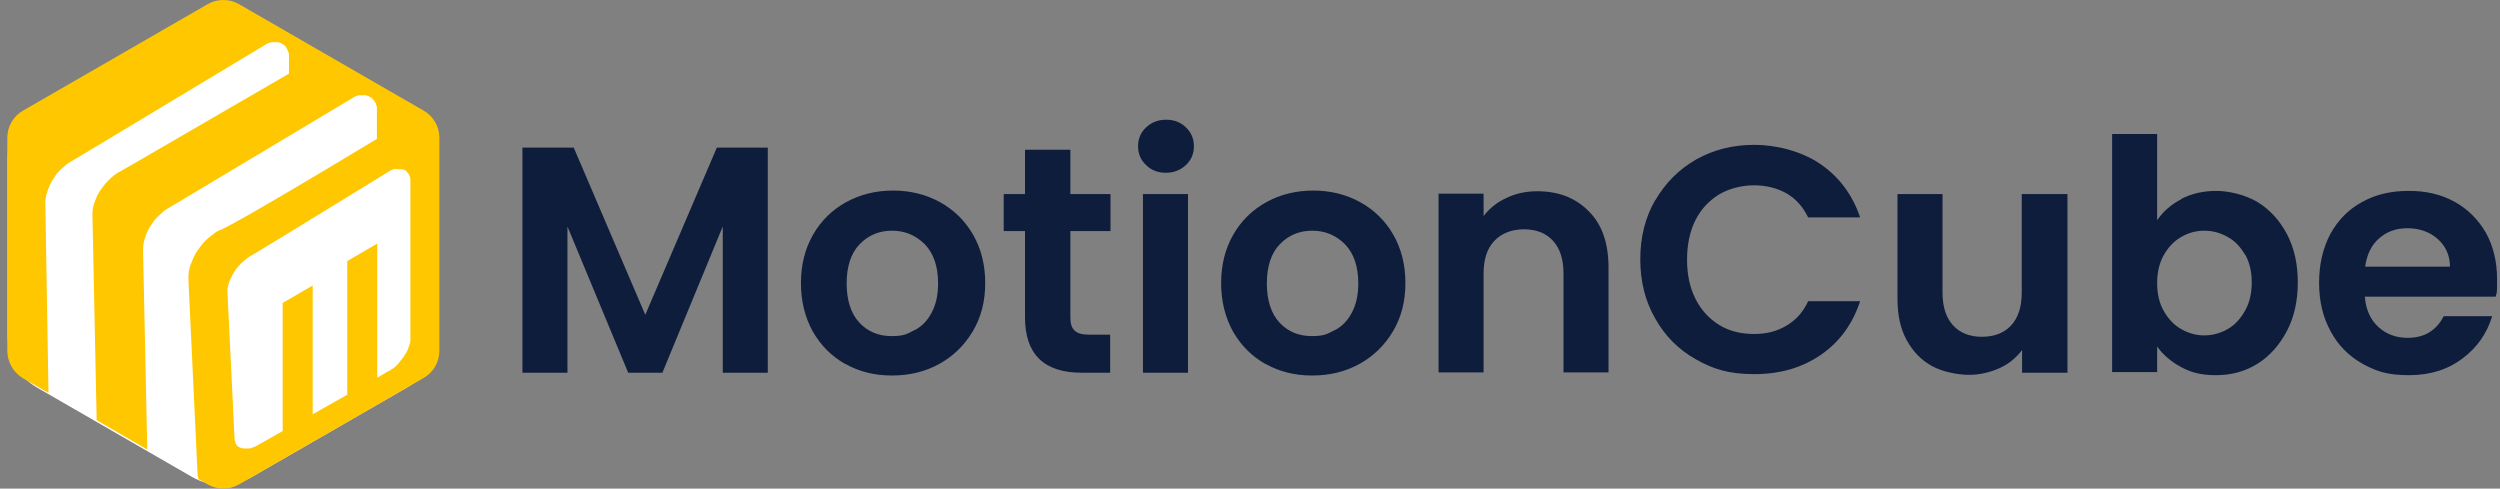
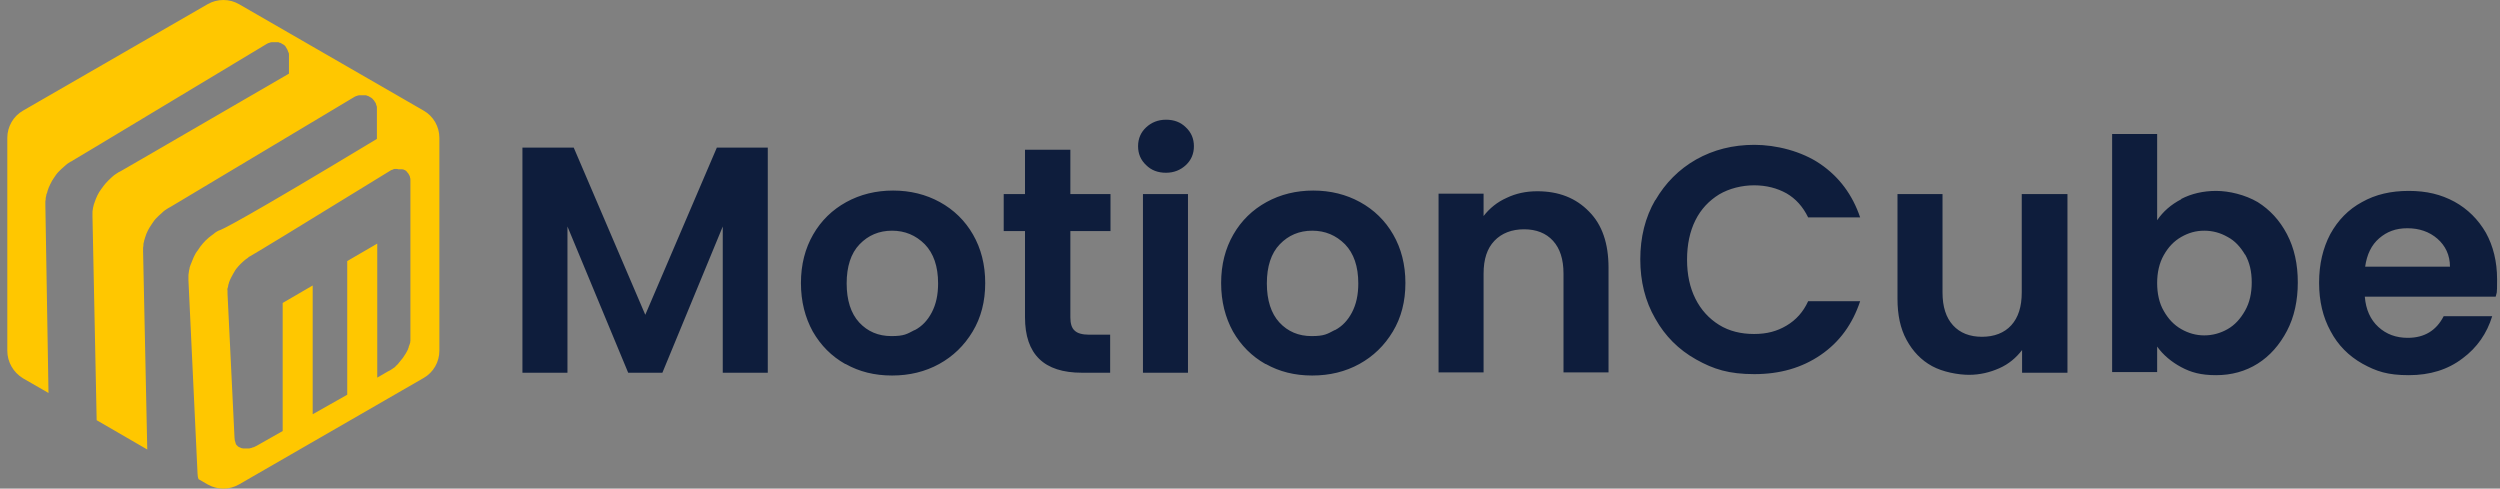
<svg xmlns="http://www.w3.org/2000/svg" width="307" height="60" viewBox="0 0 307 60" fill="none">
  <rect x="0" y="0" width="307" height="60" fill="#808080" stroke="none" />
  <path d="M94.284 18.129V45.771H88.755V27.814L81.341 45.771H77.141L69.684 27.814V45.771H64.155V18.129H70.455L79.241 38.657L88.027 18.129H94.284ZM103.798 44.7C102.127 43.757 100.798 42.429 99.812 40.714C98.87 39 98.355 37.029 98.355 34.757C98.355 32.486 98.87 30.514 99.855 28.8C100.841 27.086 102.212 25.757 103.927 24.814C105.641 23.872 107.57 23.4 109.67 23.4C111.77 23.4 113.698 23.872 115.412 24.814C117.127 25.757 118.498 27.086 119.484 28.8C120.47 30.514 120.984 32.486 120.984 34.757C120.984 37.029 120.47 39 119.441 40.714C118.412 42.429 117.041 43.757 115.327 44.7C113.612 45.643 111.684 46.114 109.541 46.114C107.398 46.114 105.512 45.643 103.841 44.7H103.798ZM112.327 40.543C113.227 40.071 113.912 39.343 114.427 38.357C114.941 37.371 115.198 36.214 115.198 34.8C115.198 32.7 114.641 31.114 113.57 30C112.455 28.886 111.127 28.329 109.541 28.329C107.955 28.329 106.627 28.886 105.555 30C104.484 31.114 103.97 32.743 103.97 34.8C103.97 36.857 104.484 38.486 105.512 39.6C106.541 40.714 107.87 41.272 109.455 41.272C111.041 41.272 111.384 41.014 112.284 40.543H112.327ZM131.441 28.371V39C131.441 39.729 131.612 40.286 131.955 40.586C132.298 40.929 132.898 41.1 133.755 41.1H136.327V45.771H132.855C128.184 45.771 125.87 43.5 125.87 38.957V28.371H123.255V23.829H125.87V18.386H131.441V23.829H136.37V28.371H131.441ZM140.741 20.271C140.098 19.671 139.755 18.9 139.755 17.957C139.755 17.014 140.098 16.243 140.741 15.643C141.384 15.043 142.198 14.7 143.184 14.7C144.17 14.7 144.984 15 145.627 15.643C146.27 16.243 146.612 17.014 146.612 17.957C146.612 18.9 146.27 19.671 145.627 20.271C144.984 20.871 144.17 21.214 143.184 21.214C142.198 21.214 141.384 20.914 140.741 20.271ZM145.884 23.829V45.771H140.355V23.829H145.884ZM155.398 44.7C153.727 43.757 152.398 42.429 151.412 40.714C150.47 39 149.955 37.029 149.955 34.757C149.955 32.486 150.47 30.514 151.455 28.8C152.441 27.086 153.812 25.757 155.527 24.814C157.241 23.872 159.17 23.4 161.27 23.4C163.37 23.4 165.298 23.872 167.012 24.814C168.727 25.757 170.098 27.086 171.084 28.8C172.07 30.514 172.584 32.486 172.584 34.757C172.584 37.029 172.07 39 171.041 40.714C170.012 42.429 168.641 43.757 166.927 44.7C165.212 45.643 163.284 46.114 161.141 46.114C158.998 46.114 157.112 45.643 155.441 44.7H155.398ZM163.927 40.543C164.827 40.071 165.512 39.343 166.027 38.357C166.541 37.371 166.798 36.214 166.798 34.8C166.798 32.7 166.241 31.114 165.17 30C164.055 28.886 162.727 28.329 161.141 28.329C159.555 28.329 158.227 28.886 157.155 30C156.084 31.114 155.57 32.743 155.57 34.8C155.57 36.857 156.084 38.486 157.112 39.6C158.141 40.714 159.47 41.272 161.055 41.272C162.641 41.272 162.984 41.014 163.884 40.543H163.927ZM195.127 25.971C196.755 27.6 197.527 29.914 197.527 32.871V45.729H191.998V33.6C191.998 31.843 191.57 30.514 190.712 29.572C189.855 28.629 188.655 28.157 187.155 28.157C185.655 28.157 184.412 28.629 183.512 29.572C182.612 30.514 182.184 31.843 182.184 33.6V45.729H176.655V23.786H182.184V26.529C182.912 25.586 183.855 24.814 185.012 24.3C186.17 23.743 187.412 23.486 188.784 23.486C191.398 23.486 193.498 24.3 195.127 25.971ZM203.27 24.6C204.512 22.457 206.184 20.786 208.284 19.586C210.427 18.386 212.784 17.786 215.441 17.786C218.098 17.786 221.227 18.557 223.541 20.143C225.855 21.729 227.484 23.914 228.427 26.7H222.041C221.398 25.371 220.498 24.386 219.384 23.743C218.227 23.1 216.898 22.757 215.398 22.757C213.898 22.757 212.355 23.143 211.112 23.872C209.87 24.643 208.884 25.671 208.198 27.043C207.512 28.414 207.17 30.043 207.17 31.886C207.17 33.729 207.512 35.314 208.198 36.686C208.884 38.057 209.87 39.129 211.112 39.9C212.355 40.671 213.812 41.014 215.398 41.014C216.984 41.014 218.227 40.672 219.384 39.986C220.541 39.3 221.441 38.314 222.041 36.986H228.427C227.484 39.814 225.898 42 223.584 43.586C221.27 45.171 218.57 45.943 215.441 45.943C212.312 45.943 210.427 45.343 208.284 44.143C206.141 42.943 204.47 41.272 203.27 39.129C202.027 36.986 201.427 34.543 201.427 31.843C201.427 29.143 202.027 26.7 203.27 24.557V24.6ZM253.884 23.829V45.771H248.312V42.986C247.584 43.929 246.684 44.7 245.527 45.214C244.37 45.729 243.127 46.029 241.798 46.029C240.47 46.029 238.584 45.686 237.255 44.957C235.927 44.229 234.898 43.157 234.127 41.743C233.355 40.329 233.012 38.657 233.012 36.686V23.829H238.541V35.914C238.541 37.672 238.97 39 239.827 39.943C240.684 40.886 241.884 41.357 243.384 41.357C244.884 41.357 246.127 40.886 246.984 39.943C247.841 39 248.27 37.672 248.27 35.914V23.829H253.841H253.884ZM267.855 24.429C269.098 23.786 270.555 23.443 272.141 23.443C273.727 23.443 275.698 23.914 277.241 24.814C278.741 25.757 279.941 27.043 280.841 28.757C281.741 30.471 282.17 32.443 282.17 34.672C282.17 36.9 281.741 38.914 280.841 40.629C279.941 42.343 278.741 43.714 277.241 44.657C275.741 45.6 274.027 46.071 272.141 46.071C270.255 46.071 269.055 45.729 267.855 45.086C266.655 44.443 265.627 43.586 264.898 42.557V45.686H259.37V16.457H264.898V27.043C265.627 25.971 266.612 25.114 267.855 24.471V24.429ZM275.698 31.286C275.141 30.343 274.455 29.572 273.555 29.1C272.655 28.586 271.712 28.329 270.684 28.329C269.655 28.329 268.755 28.586 267.855 29.1C266.955 29.614 266.27 30.343 265.712 31.329C265.155 32.314 264.898 33.471 264.898 34.757C264.898 36.043 265.155 37.243 265.712 38.186C266.27 39.171 266.955 39.9 267.855 40.414C268.755 40.929 269.698 41.186 270.684 41.186C271.67 41.186 272.655 40.929 273.555 40.414C274.455 39.9 275.141 39.129 275.698 38.143C276.255 37.157 276.512 36 276.512 34.672C276.512 33.343 276.255 32.229 275.698 31.243V31.286ZM306.427 36.429H290.398C290.527 38.014 291.084 39.257 292.07 40.157C293.055 41.057 294.255 41.486 295.67 41.486C297.727 41.486 299.184 40.586 300.084 38.829H306.041C305.398 40.929 304.198 42.686 302.398 44.014C300.598 45.386 298.412 46.071 295.798 46.071C293.184 46.071 291.812 45.6 290.098 44.657C288.427 43.714 287.098 42.386 286.198 40.672C285.255 38.957 284.784 36.986 284.784 34.714C284.784 32.443 285.255 30.471 286.155 28.757C287.098 27.043 288.384 25.714 290.055 24.814C291.727 23.872 293.612 23.443 295.798 23.443C297.984 23.443 299.741 23.871 301.412 24.771C303.041 25.671 304.327 26.957 305.27 28.586C306.17 30.214 306.641 32.143 306.641 34.286C306.641 36.429 306.598 35.786 306.47 36.429H306.427ZM300.855 32.743C300.855 31.329 300.298 30.172 299.312 29.314C298.327 28.457 297.084 28.029 295.627 28.029C294.17 28.029 293.098 28.457 292.155 29.271C291.212 30.086 290.655 31.243 290.441 32.743H300.855Z" fill="#0E1D3C" />
-   <path d="M53.57 41.314C53.57 43.929 52.199 46.329 49.927 47.614L30.899 58.586C28.627 59.871 25.884 59.871 23.613 58.586L4.584 47.614C2.313 46.329 0.941 43.929 0.941 41.314V19.371C0.941 16.757 2.313 14.357 4.584 13.071L23.613 2.1C25.884 0.814 28.627 0.814 30.899 2.1L49.927 13.071C52.199 14.357 53.57 16.757 53.57 19.371V41.314Z" fill="white" />
  <path d="M25.498 59.486L24.384 58.843C24.298 58.629 24.256 58.371 24.256 58.114L23.141 34.414V33.943C23.141 33.771 23.141 33.643 23.184 33.471C23.184 33.343 23.227 33.171 23.27 33C23.27 32.829 23.356 32.7 23.398 32.529C23.527 32.229 23.656 31.886 23.784 31.586C23.913 31.286 24.084 30.986 24.298 30.729C24.47 30.429 24.684 30.171 24.898 29.914C25.113 29.657 25.37 29.4 25.627 29.186C25.756 29.1 25.884 28.971 26.013 28.886C26.141 28.8 26.27 28.714 26.398 28.586C26.527 28.5 26.656 28.414 26.827 28.329C27.213 28.243 29.87 26.957 46.284 17.057V13.243C46.284 13.114 46.284 13.029 46.198 12.9C46.198 12.729 46.07 12.557 45.984 12.429C45.941 12.343 45.898 12.3 45.813 12.214C45.77 12.129 45.684 12.086 45.641 12.043C45.598 12 45.513 11.957 45.427 11.914C45.341 11.871 45.298 11.829 45.213 11.786C45.127 11.786 45.041 11.743 44.956 11.7H44.098C44.013 11.7 43.884 11.743 43.798 11.786C43.713 11.786 43.584 11.871 43.498 11.914C21.427 25.114 21.127 25.286 20.998 25.371C20.87 25.457 20.741 25.5 20.613 25.586L20.227 25.843C20.098 25.929 19.97 26.057 19.884 26.143C19.627 26.357 19.413 26.571 19.198 26.786C18.984 27 18.813 27.257 18.641 27.514C18.47 27.771 18.298 28.029 18.17 28.286C18.041 28.543 17.913 28.843 17.827 29.143C17.784 29.271 17.741 29.4 17.698 29.571C17.698 29.7 17.613 29.829 17.613 30C17.613 30.129 17.613 30.257 17.57 30.429V30.857L18.084 55.2L11.87 51.6L11.356 26.571V26.143C11.356 26.014 11.356 25.843 11.398 25.714C11.398 25.586 11.441 25.457 11.484 25.286C11.484 25.157 11.57 25.029 11.613 24.857C11.698 24.557 11.827 24.3 11.956 24C12.084 23.743 12.256 23.443 12.427 23.229C12.598 22.971 12.813 22.714 12.984 22.5C13.198 22.286 13.413 22.029 13.67 21.814C13.798 21.729 13.884 21.6 14.013 21.514L14.398 21.257C14.527 21.171 14.656 21.086 14.784 21.043C14.913 20.957 15.127 20.871 35.484 9.043V6.729C35.484 6.6 35.484 6.514 35.398 6.386C35.356 6.214 35.27 6.043 35.184 5.914C35.141 5.829 35.098 5.786 35.056 5.7C35.013 5.614 34.927 5.571 34.884 5.529C34.841 5.486 34.756 5.443 34.67 5.4C34.584 5.357 34.541 5.314 34.456 5.271C34.37 5.271 34.284 5.229 34.198 5.186H33.341C33.256 5.186 33.127 5.229 33.041 5.271C32.956 5.271 32.827 5.357 32.741 5.4C9.341 19.5 9.127 19.586 8.998 19.671C8.87 19.757 8.741 19.843 8.613 19.886L8.227 20.143C8.098 20.271 7.97 20.357 7.884 20.443C7.627 20.657 7.413 20.871 7.198 21.086C6.984 21.3 6.813 21.557 6.641 21.814C6.47 22.071 6.298 22.329 6.17 22.629C6.041 22.886 5.913 23.186 5.827 23.486C5.827 23.614 5.741 23.743 5.698 23.871C5.698 24 5.656 24.129 5.613 24.3C5.613 24.429 5.613 24.557 5.57 24.729V25.157L5.956 48.257L2.827 46.457C1.627 45.729 0.898 44.443 0.898 43.071V16.929C0.898 15.557 1.627 14.271 2.827 13.586L25.498 0.514C26.098 0.171 26.741 0 27.427 0C28.113 0 28.756 0.171 29.356 0.514L52.027 13.586C53.227 14.271 53.956 15.557 53.956 16.929V43.071C53.956 44.443 53.227 45.729 52.027 46.414L29.356 59.486C28.756 59.829 28.113 60 27.427 60C26.741 60 26.098 59.829 25.498 59.486ZM48.77 20.743H48.513C48.427 20.743 48.341 20.743 48.256 20.829C48.17 20.829 48.084 20.871 47.998 20.914C36.856 27.771 30.856 31.414 30.727 31.457C30.598 31.5 30.513 31.586 30.427 31.671C30.341 31.757 30.213 31.8 30.127 31.886C30.041 31.971 29.913 32.057 29.827 32.143C29.613 32.314 29.441 32.529 29.27 32.7C29.098 32.914 28.927 33.086 28.798 33.343C28.67 33.557 28.541 33.771 28.413 34.029C28.284 34.243 28.198 34.5 28.113 34.714C28.113 34.843 28.027 34.929 28.027 35.057C28.027 35.186 27.984 35.271 27.941 35.4C27.898 35.529 27.941 35.614 27.941 35.743V36.086L28.798 53.743C28.798 53.957 28.841 54.171 28.927 54.386C28.927 54.471 28.97 54.514 29.013 54.6C29.013 54.643 29.098 54.686 29.141 54.729C29.141 54.771 29.227 54.814 29.27 54.857C29.313 54.857 29.398 54.943 29.441 54.943C29.484 54.943 29.57 54.986 29.613 55.029C29.698 55.029 29.741 55.029 29.827 55.071H30.513C30.598 55.071 30.684 55.071 30.77 55.029C30.856 55.029 30.941 54.986 31.027 54.943C31.113 54.943 31.198 54.9 31.284 54.857L31.541 54.729L34.713 52.929V37.2L38.398 35.057V50.871L42.641 48.471V32.057L46.327 29.914V46.371L47.656 45.6L47.913 45.471C47.998 45.429 48.084 45.343 48.17 45.3C48.256 45.257 48.341 45.171 48.427 45.129C48.513 45.043 48.598 45 48.641 44.914C48.813 44.786 48.941 44.614 49.07 44.443C49.198 44.271 49.327 44.143 49.456 43.971C49.584 43.8 49.67 43.629 49.798 43.457C49.884 43.286 50.013 43.114 50.098 42.9C50.098 42.814 50.184 42.729 50.184 42.643C50.184 42.557 50.227 42.471 50.27 42.386C50.313 42.3 50.313 42.214 50.356 42.129C50.398 42.043 50.356 41.957 50.398 41.871V22.071C50.398 21.986 50.398 21.9 50.356 21.814C50.356 21.686 50.27 21.514 50.184 21.386C50.184 21.343 50.098 21.257 50.056 21.214C50.013 21.171 49.97 21.086 49.927 21.043C49.884 21 49.841 20.957 49.756 20.914C49.713 20.914 49.627 20.829 49.584 20.829C49.498 20.829 49.456 20.786 49.37 20.786H48.898L48.77 20.743Z" fill="#FFC700" />
</svg>